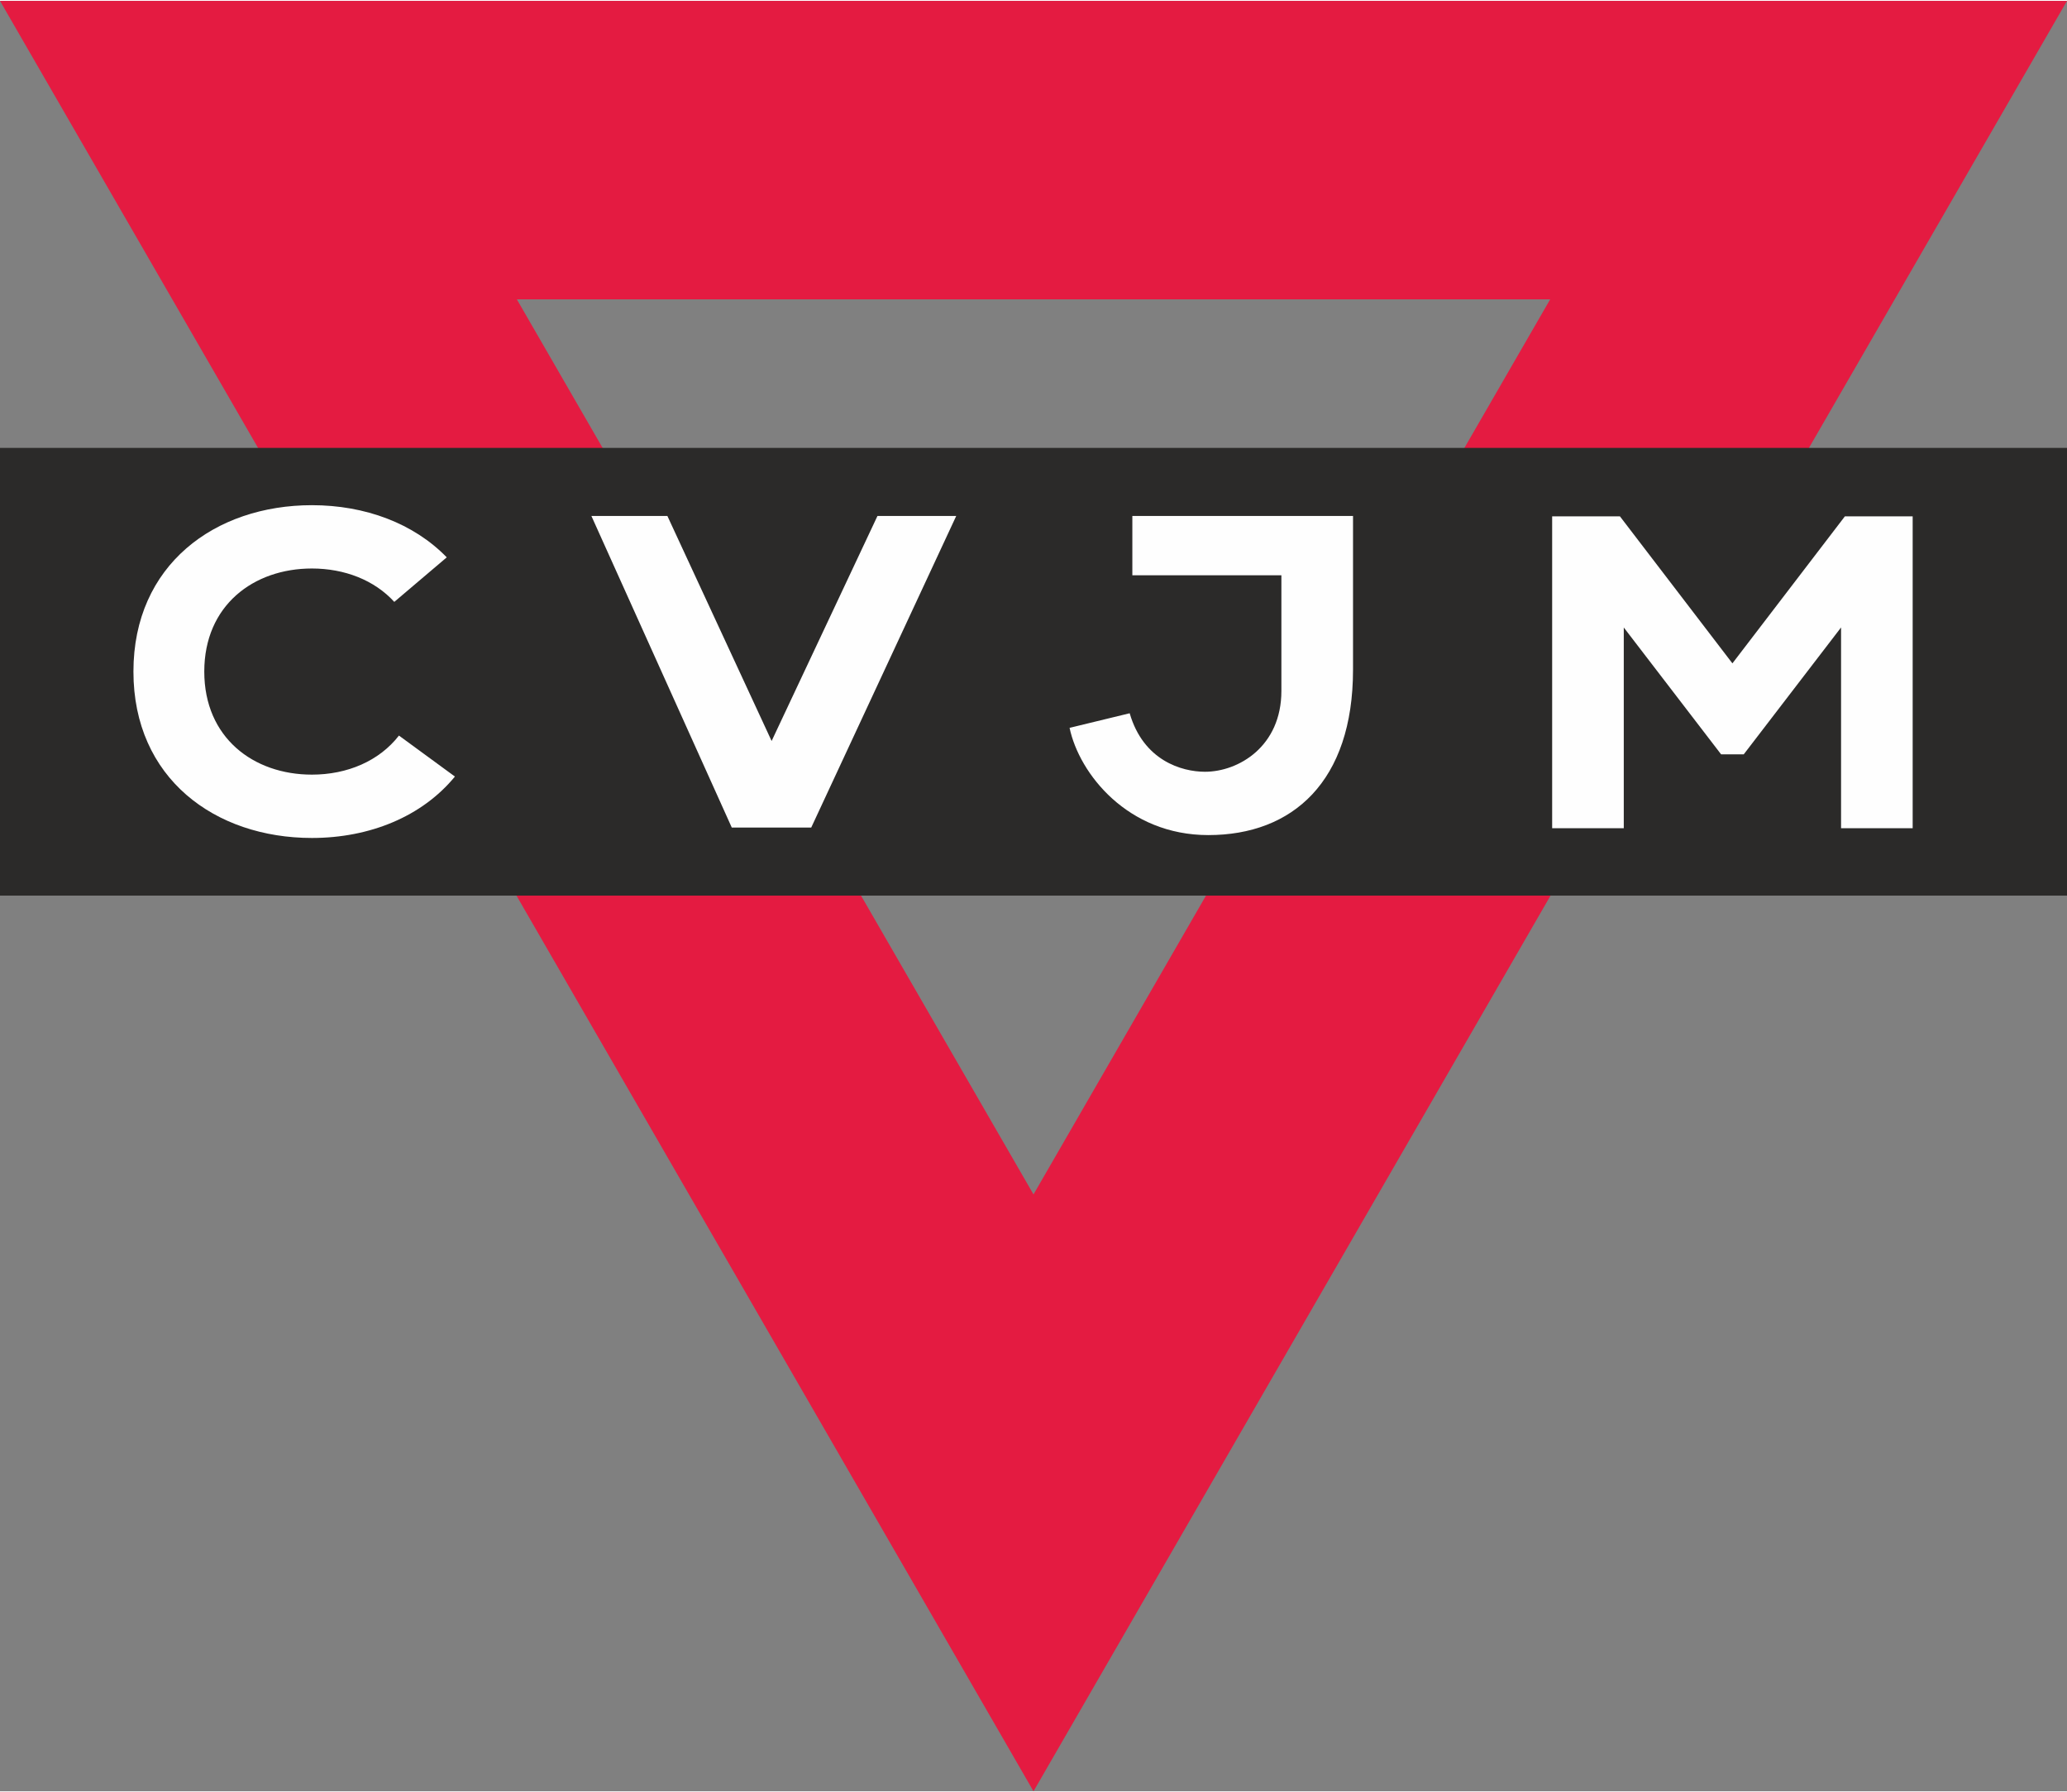
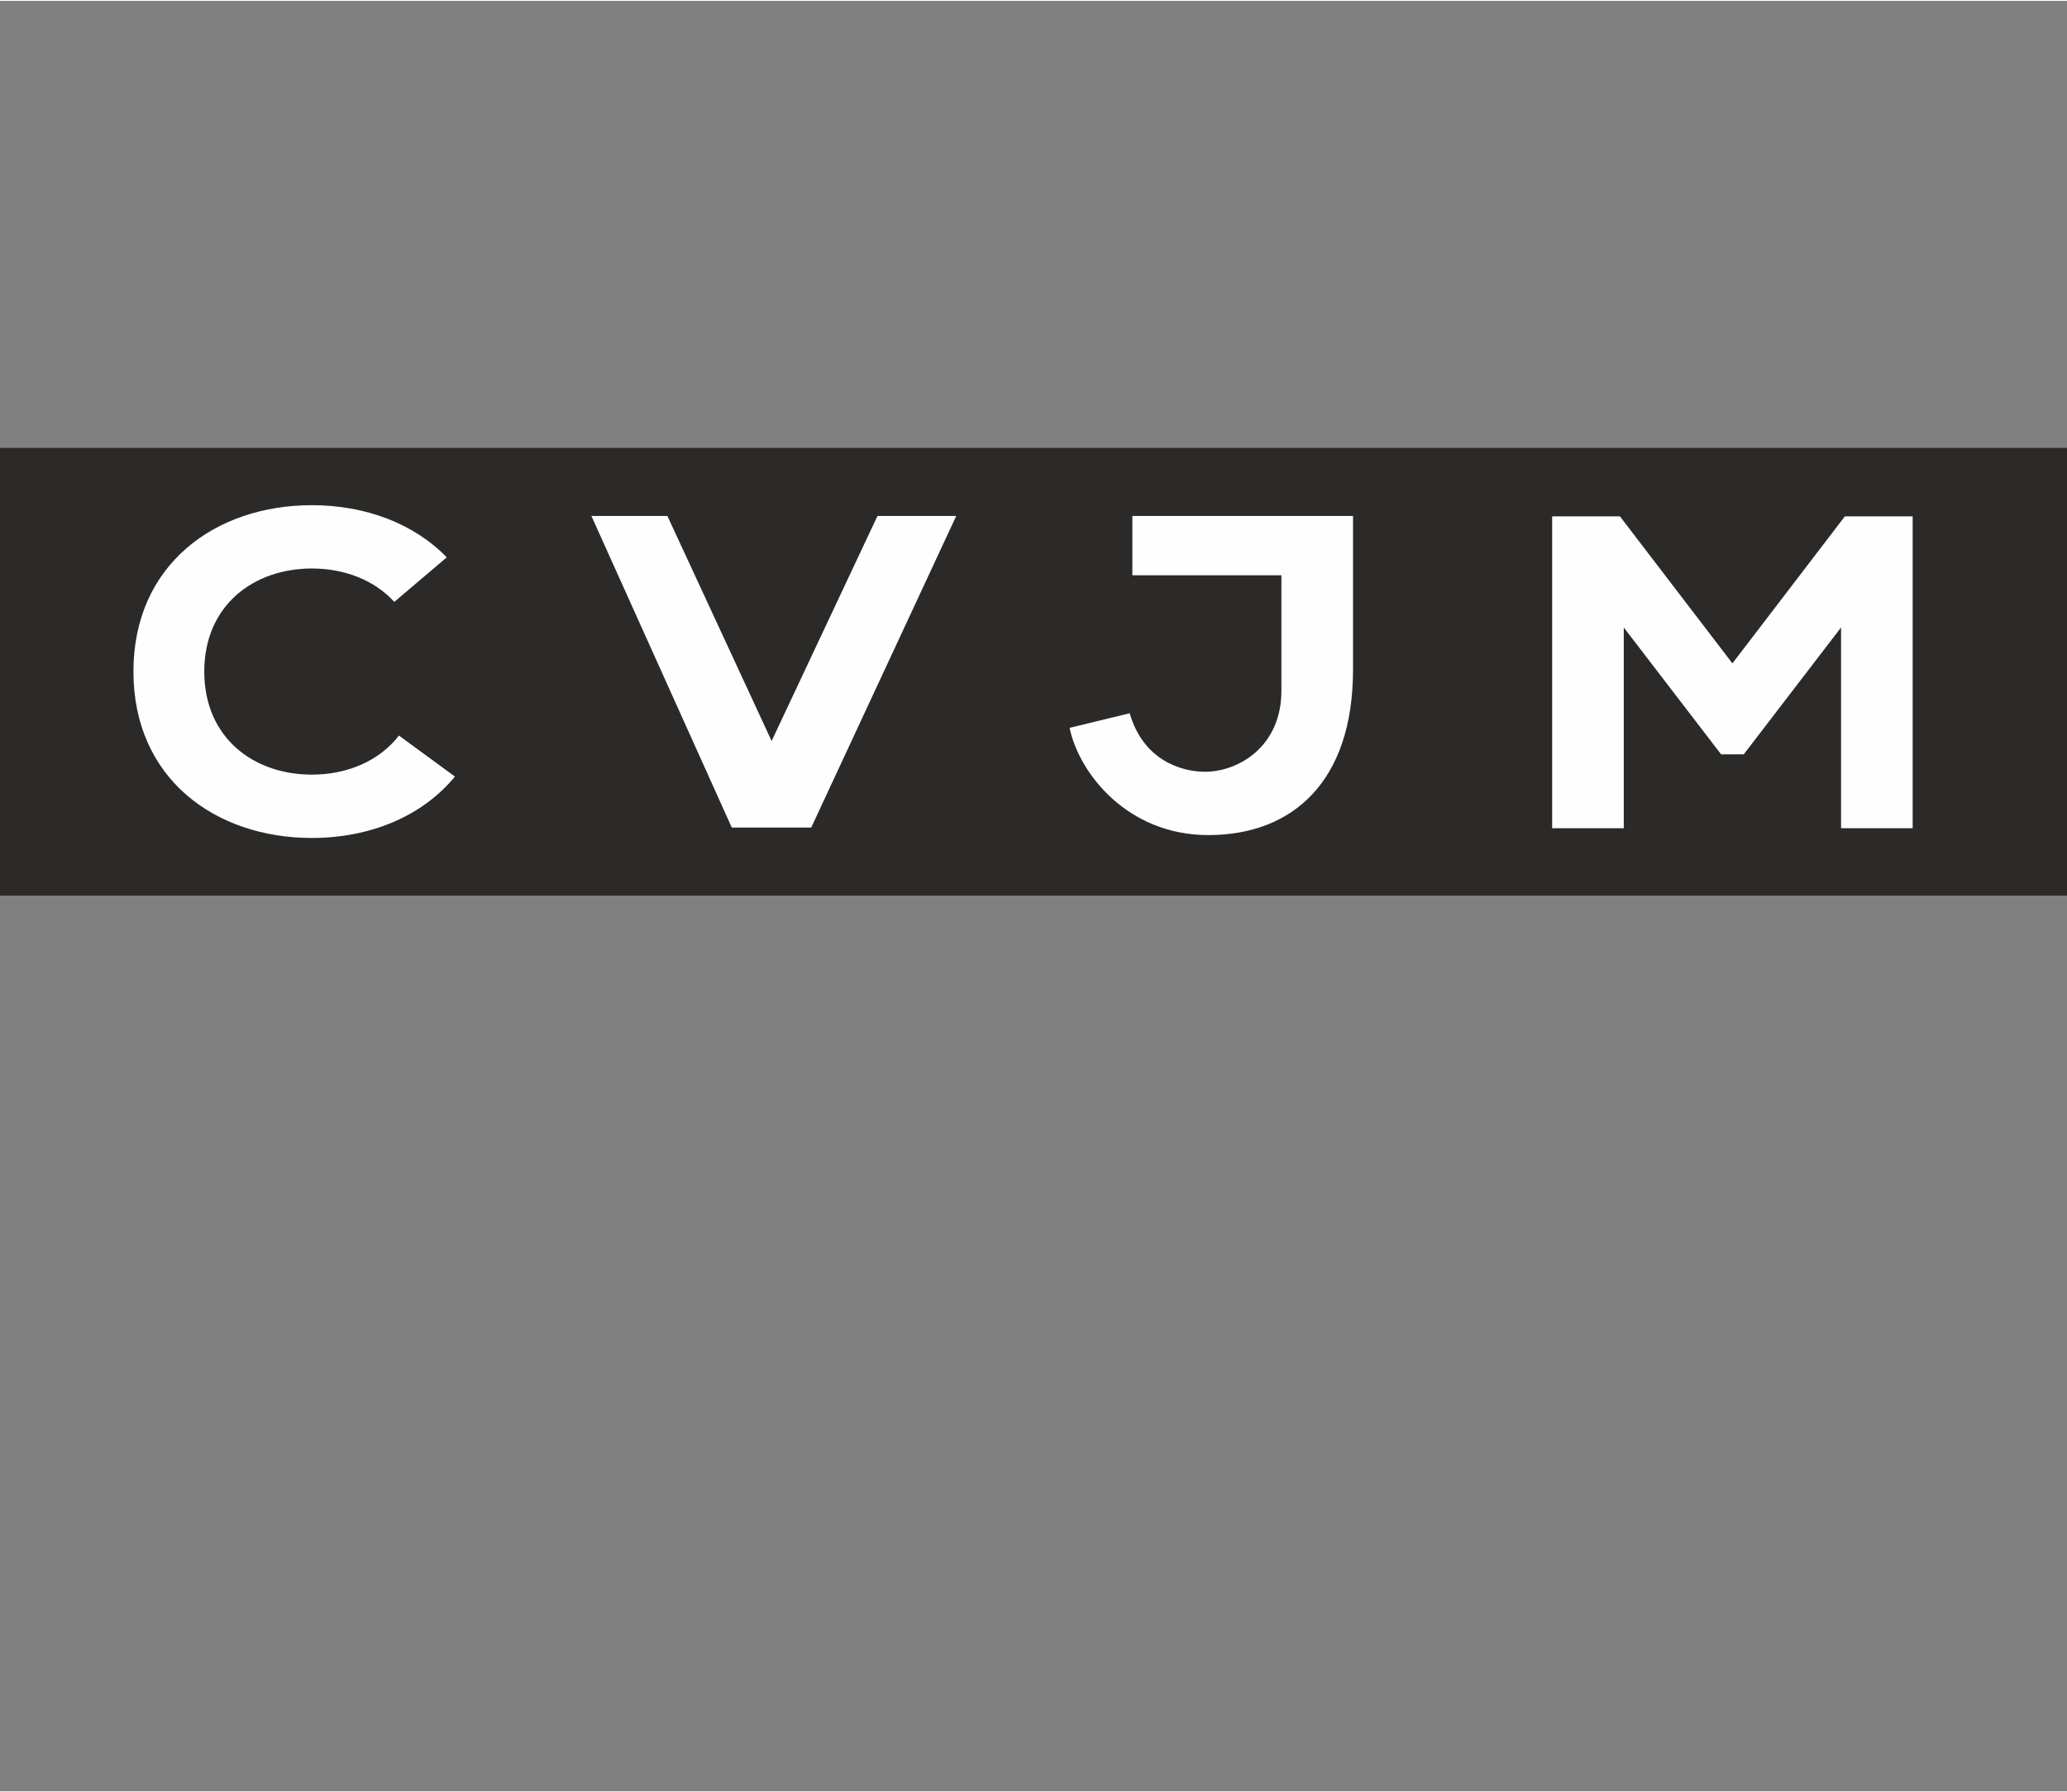
<svg xmlns="http://www.w3.org/2000/svg" xml:space="preserve" width="308" height="267" version="1.1" style="shape-rendering:geometricPrecision; text-rendering:geometricPrecision; image-rendering:optimizeQuality; fill-rule:evenodd; clip-rule:evenodd" viewBox="0 0 10569.41 9153.43">
  <rect x="0" y="0" width="10569.41" height="9153.43" fill="#808080" stroke="none" />
  <defs>
    <style type="text/css">
   
    .fil2 {fill:#FEFEFE;fill-rule:nonzero}
    .fil1 {fill:#2B2A29;fill-rule:nonzero}
    .fil0 {fill:#E41B41;fill-rule:nonzero}
   
  </style>
  </defs>
  <g id="Ebene_x0020_1">
    <g id="_1448902092816">
-       <path class="fil0" d="M2642.9 1525.87l2641.83 4576.06 2641.99 -4576.06 -5283.82 0 0 0zm7926.51 -1525.87l-5284.68 9153.43 -5284.73 -9153.43 10569.41 0 0 0z" />
      <polygon class="fil1" points="10569.41,4574.27 10569.41,2285.36 -0,2285.36 -0,4574.27 10569.41,4574.27 " />
      <polygon class="fil2" points="3945.59,3783.82 4486.86,2633.29 4889.61,2633.29 4148.13,4226.34 3741.87,4226.34 3024.04,2633.29 3412.6,2633.29 3945.59,3783.82 " />
      <path class="fil2" d="M6918.57 2633.44l-1128.41 0 0 303.28 762.12 0 0 591.21c0,284.01 -219.17,413.17 -390.85,413.17 -118.64,0 -314.68,-57.1 -384.9,-299.06l-307.35 74.6c49.63,234.98 297.48,548.24 709.39,548.24 430.97,0 740,-273.68 740,-845.72l0 -785.72z" />
      <polygon class="fil2" points="9780.24,4229.85 9780.24,2635.37 9433.63,2635.37 8858.54,3386.92 8283.4,2635.37 7936.79,2635.37 7936.79,4229.85 8303.02,4229.85 8303.02,3203.5 8800.72,3852.12 8916.41,3852.12 9414.09,3203.34 9414.09,4229.85 9780.24,4229.85 " />
      <path class="fil2" d="M1594.83 2578.21c0.1,0 0.25,0 0.45,0 -0.35,0 -0.71,0 -1.06,0 0.15,0 0.35,0 0.61,0l0 0zm689.6 266.72c-168.77,-173.81 -417.09,-266.67 -689.6,-266.72 -495.61,0.26 -912.54,305.02 -912.54,850.71 0,545.86 417.19,850.66 912.54,850.66 296.11,0 563.59,-109.69 731.4,-313.96l-286.25 -209.52c-100.74,129.98 -264.17,199.7 -445.16,199.7 -298.71,0 -550.27,-188.67 -550.27,-526.89 0,-338.12 251.41,-526.88 550.27,-526.98 -0.16,0 -0.26,0 -0.31,0 0.15,0 0.35,0 0.56,0 -0.1,0 -0.2,0 -0.25,0 167.25,0.1 319.6,59.3 421.37,170.71l268.24 -227.72 0 0z" />
    </g>
  </g>
</svg>